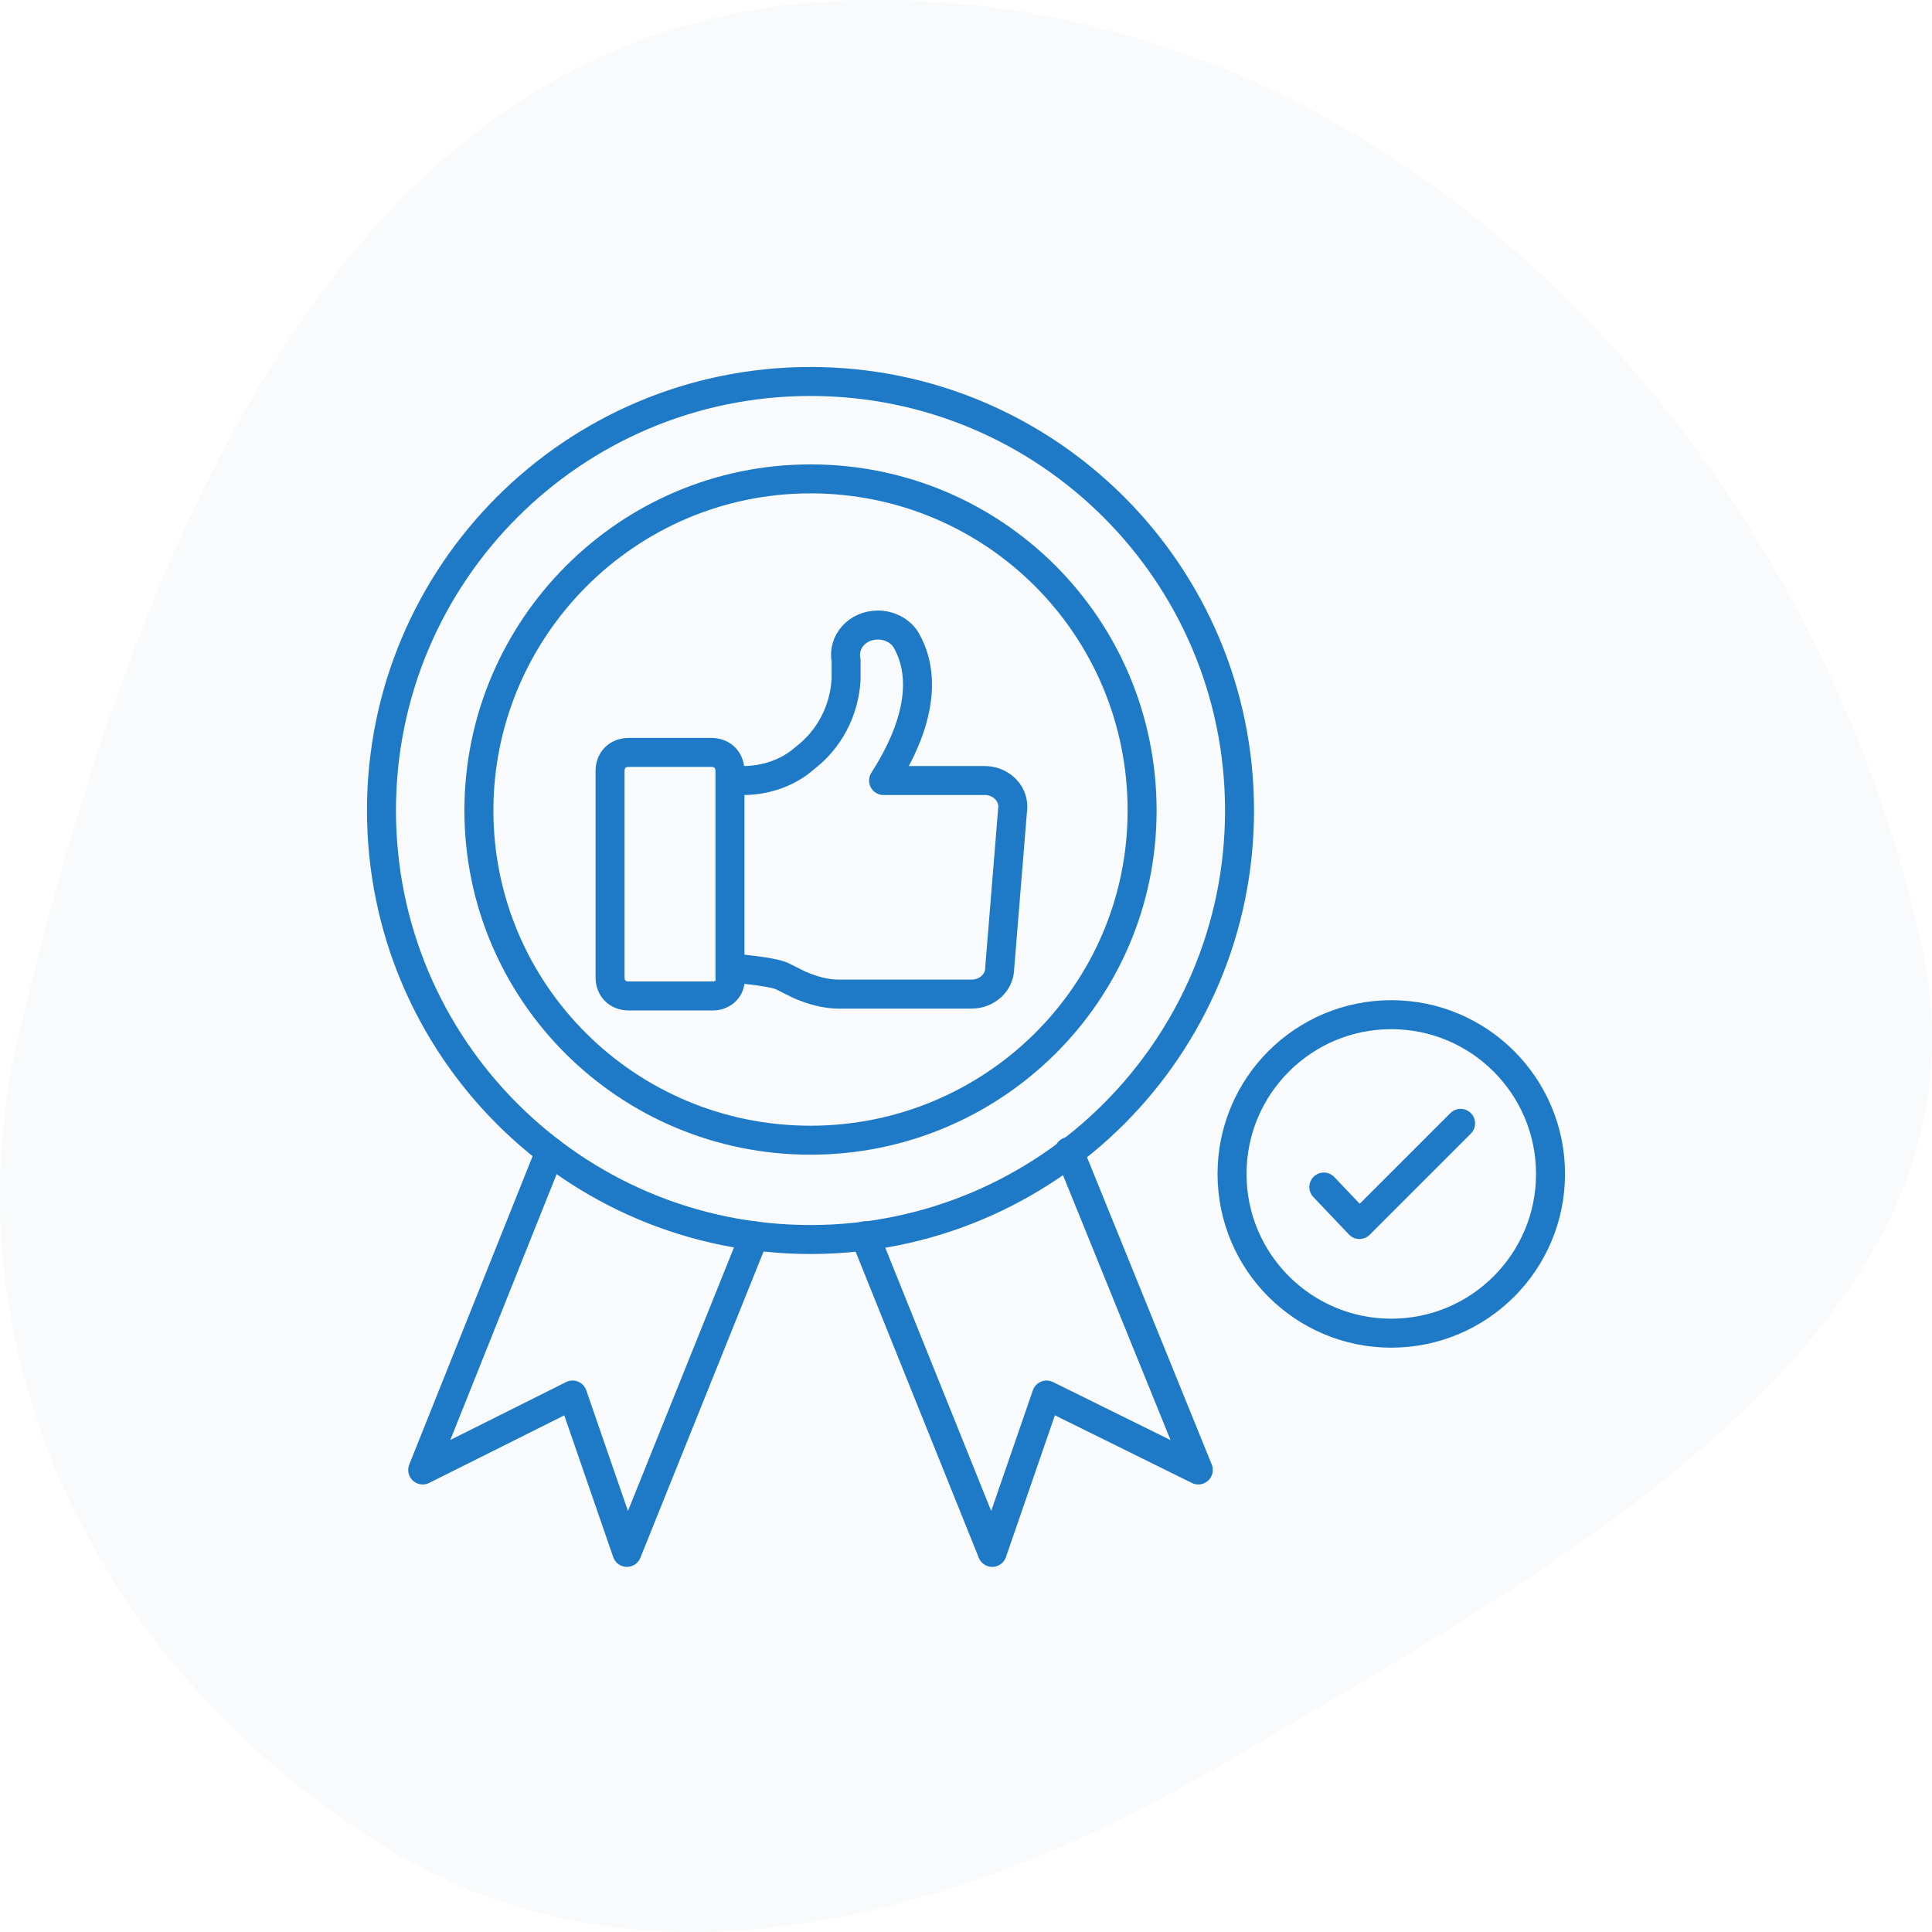
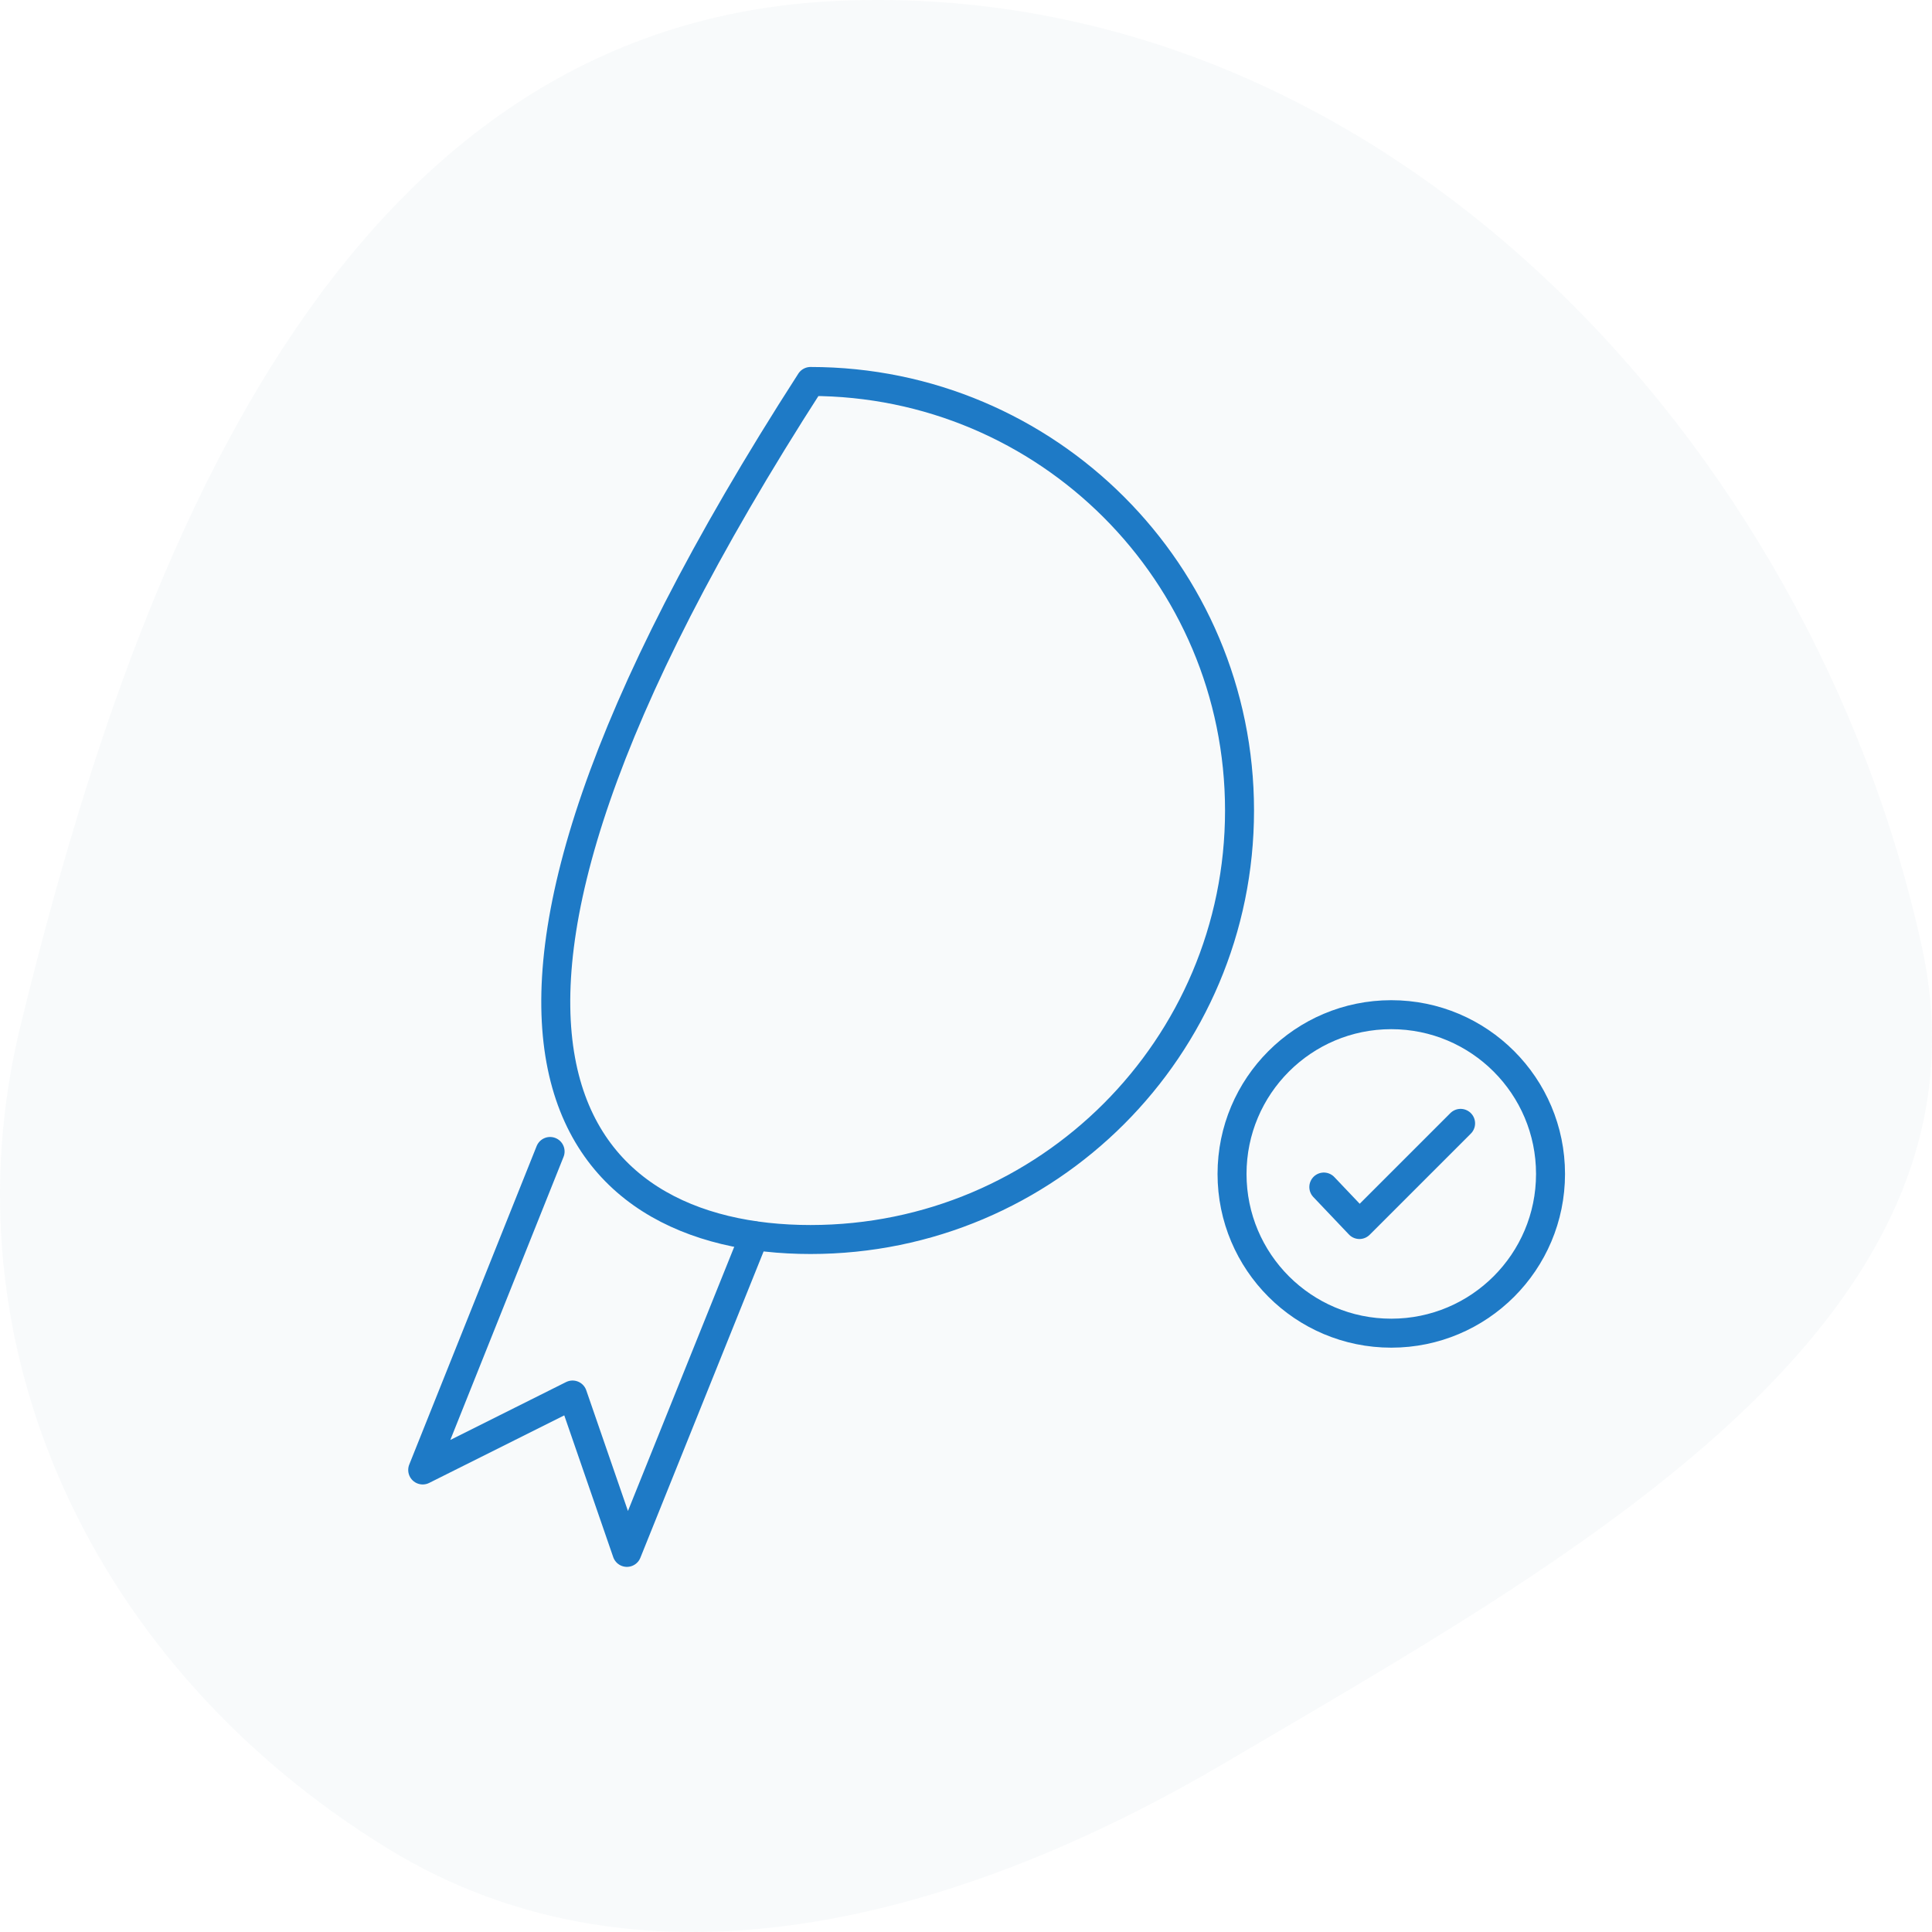
<svg xmlns="http://www.w3.org/2000/svg" width="100" height="100" viewBox="0 0 100 100" fill="none">
  <path fill-rule="evenodd" clip-rule="evenodd" d="M43.454 0.041C71.787 -1.141 93.848 23.205 99.472 48.987C103.723 68.473 81.455 80.624 63.355 91.273C49.81 99.242 33.473 103.894 20.091 95.692C4.805 86.323 -2.987 69.666 1.061 53.093C6.858 29.36 17.242 1.135 43.454 0.041Z" fill="#5684A3" fill-opacity="0.04" />
  <g clip-path="url(#clip0_847_1353)">
    <path d="M39.042 63.963L32.449 80.351L29.636 72.206L21.879 76.085L28.473 59.6" stroke="#1E7AC6" stroke-width="1.5" stroke-miterlimit="10" stroke-linecap="round" stroke-linejoin="round" />
-     <path d="M55.333 59.6L62.024 76.085L54.17 72.206L51.358 80.351L44.764 63.963" stroke="#1E7AC6" stroke-width="1.5" stroke-miterlimit="10" stroke-linecap="round" stroke-linejoin="round" />
-     <path d="M41.952 64.157C54.216 64.157 64.158 54.215 64.158 41.951C64.158 29.687 54.216 19.745 41.952 19.745C29.688 19.745 19.745 29.687 19.745 41.951C19.745 54.215 29.688 64.157 41.952 64.157Z" stroke="#1E7AC6" stroke-width="1.5" stroke-miterlimit="10" stroke-linecap="round" stroke-linejoin="round" />
-     <path d="M41.952 59.017C32.449 59.017 24.788 51.357 24.788 41.951C24.788 32.545 32.449 24.787 41.952 24.787C51.455 24.787 59.115 32.448 59.115 41.951C59.115 51.454 51.358 59.017 41.952 59.017Z" stroke="#1E7AC6" stroke-width="1.5" stroke-miterlimit="10" stroke-linecap="round" stroke-linejoin="round" />
-     <path d="M37.879 40.4H38.461C39.624 40.4 40.788 40.012 41.661 39.236C42.921 38.267 43.697 36.812 43.794 35.164C43.794 34.776 43.794 34.485 43.794 34.194C43.6 33.224 44.376 32.352 45.443 32.352C46.024 32.352 46.606 32.642 46.897 33.127C47.576 34.291 48.158 36.618 45.733 40.4H50.97C51.745 40.4 52.424 40.982 52.424 41.758L51.745 50.097C51.745 50.873 51.067 51.455 50.291 51.455H43.406C42.727 51.455 42.048 51.261 41.37 50.97L40.594 50.582C40.109 50.291 38.558 50.194 37.976 50.097" stroke="#1E7AC6" stroke-width="1.5" stroke-miterlimit="10" stroke-linecap="round" stroke-linejoin="round" />
-     <path d="M36.909 51.551H32.545C31.964 51.551 31.576 51.163 31.576 50.582V39.915C31.576 39.333 31.964 38.945 32.545 38.945H36.812C37.394 38.945 37.782 39.333 37.782 39.915V50.582C37.879 51.163 37.394 51.551 36.909 51.551Z" stroke="#1E7AC6" stroke-width="1.5" stroke-miterlimit="10" stroke-linecap="round" stroke-linejoin="round" />
+     <path d="M41.952 64.157C54.216 64.157 64.158 54.215 64.158 41.951C64.158 29.687 54.216 19.745 41.952 19.745C19.745 54.215 29.688 64.157 41.952 64.157Z" stroke="#1E7AC6" stroke-width="1.5" stroke-miterlimit="10" stroke-linecap="round" stroke-linejoin="round" />
    <path d="M72.012 69.005C76.564 69.005 80.255 65.315 80.255 60.763C80.255 56.211 76.564 52.52 72.012 52.52C67.46 52.52 63.77 56.211 63.77 60.763C63.77 65.315 67.46 69.005 72.012 69.005Z" stroke="#1E7AC6" stroke-width="1.5" stroke-miterlimit="10" stroke-linecap="round" stroke-linejoin="round" />
    <path d="M68.521 61.441L70.364 63.381L75.6 58.145" stroke="#1E7AC6" stroke-width="1.5" stroke-miterlimit="10" stroke-linecap="round" stroke-linejoin="round" />
  </g>
  <defs>
    <clipPath id="clip0_847_1353">
      <rect width="64" height="64" fill="white" transform="translate(18 18)" />
    </clipPath>
  </defs>
</svg>